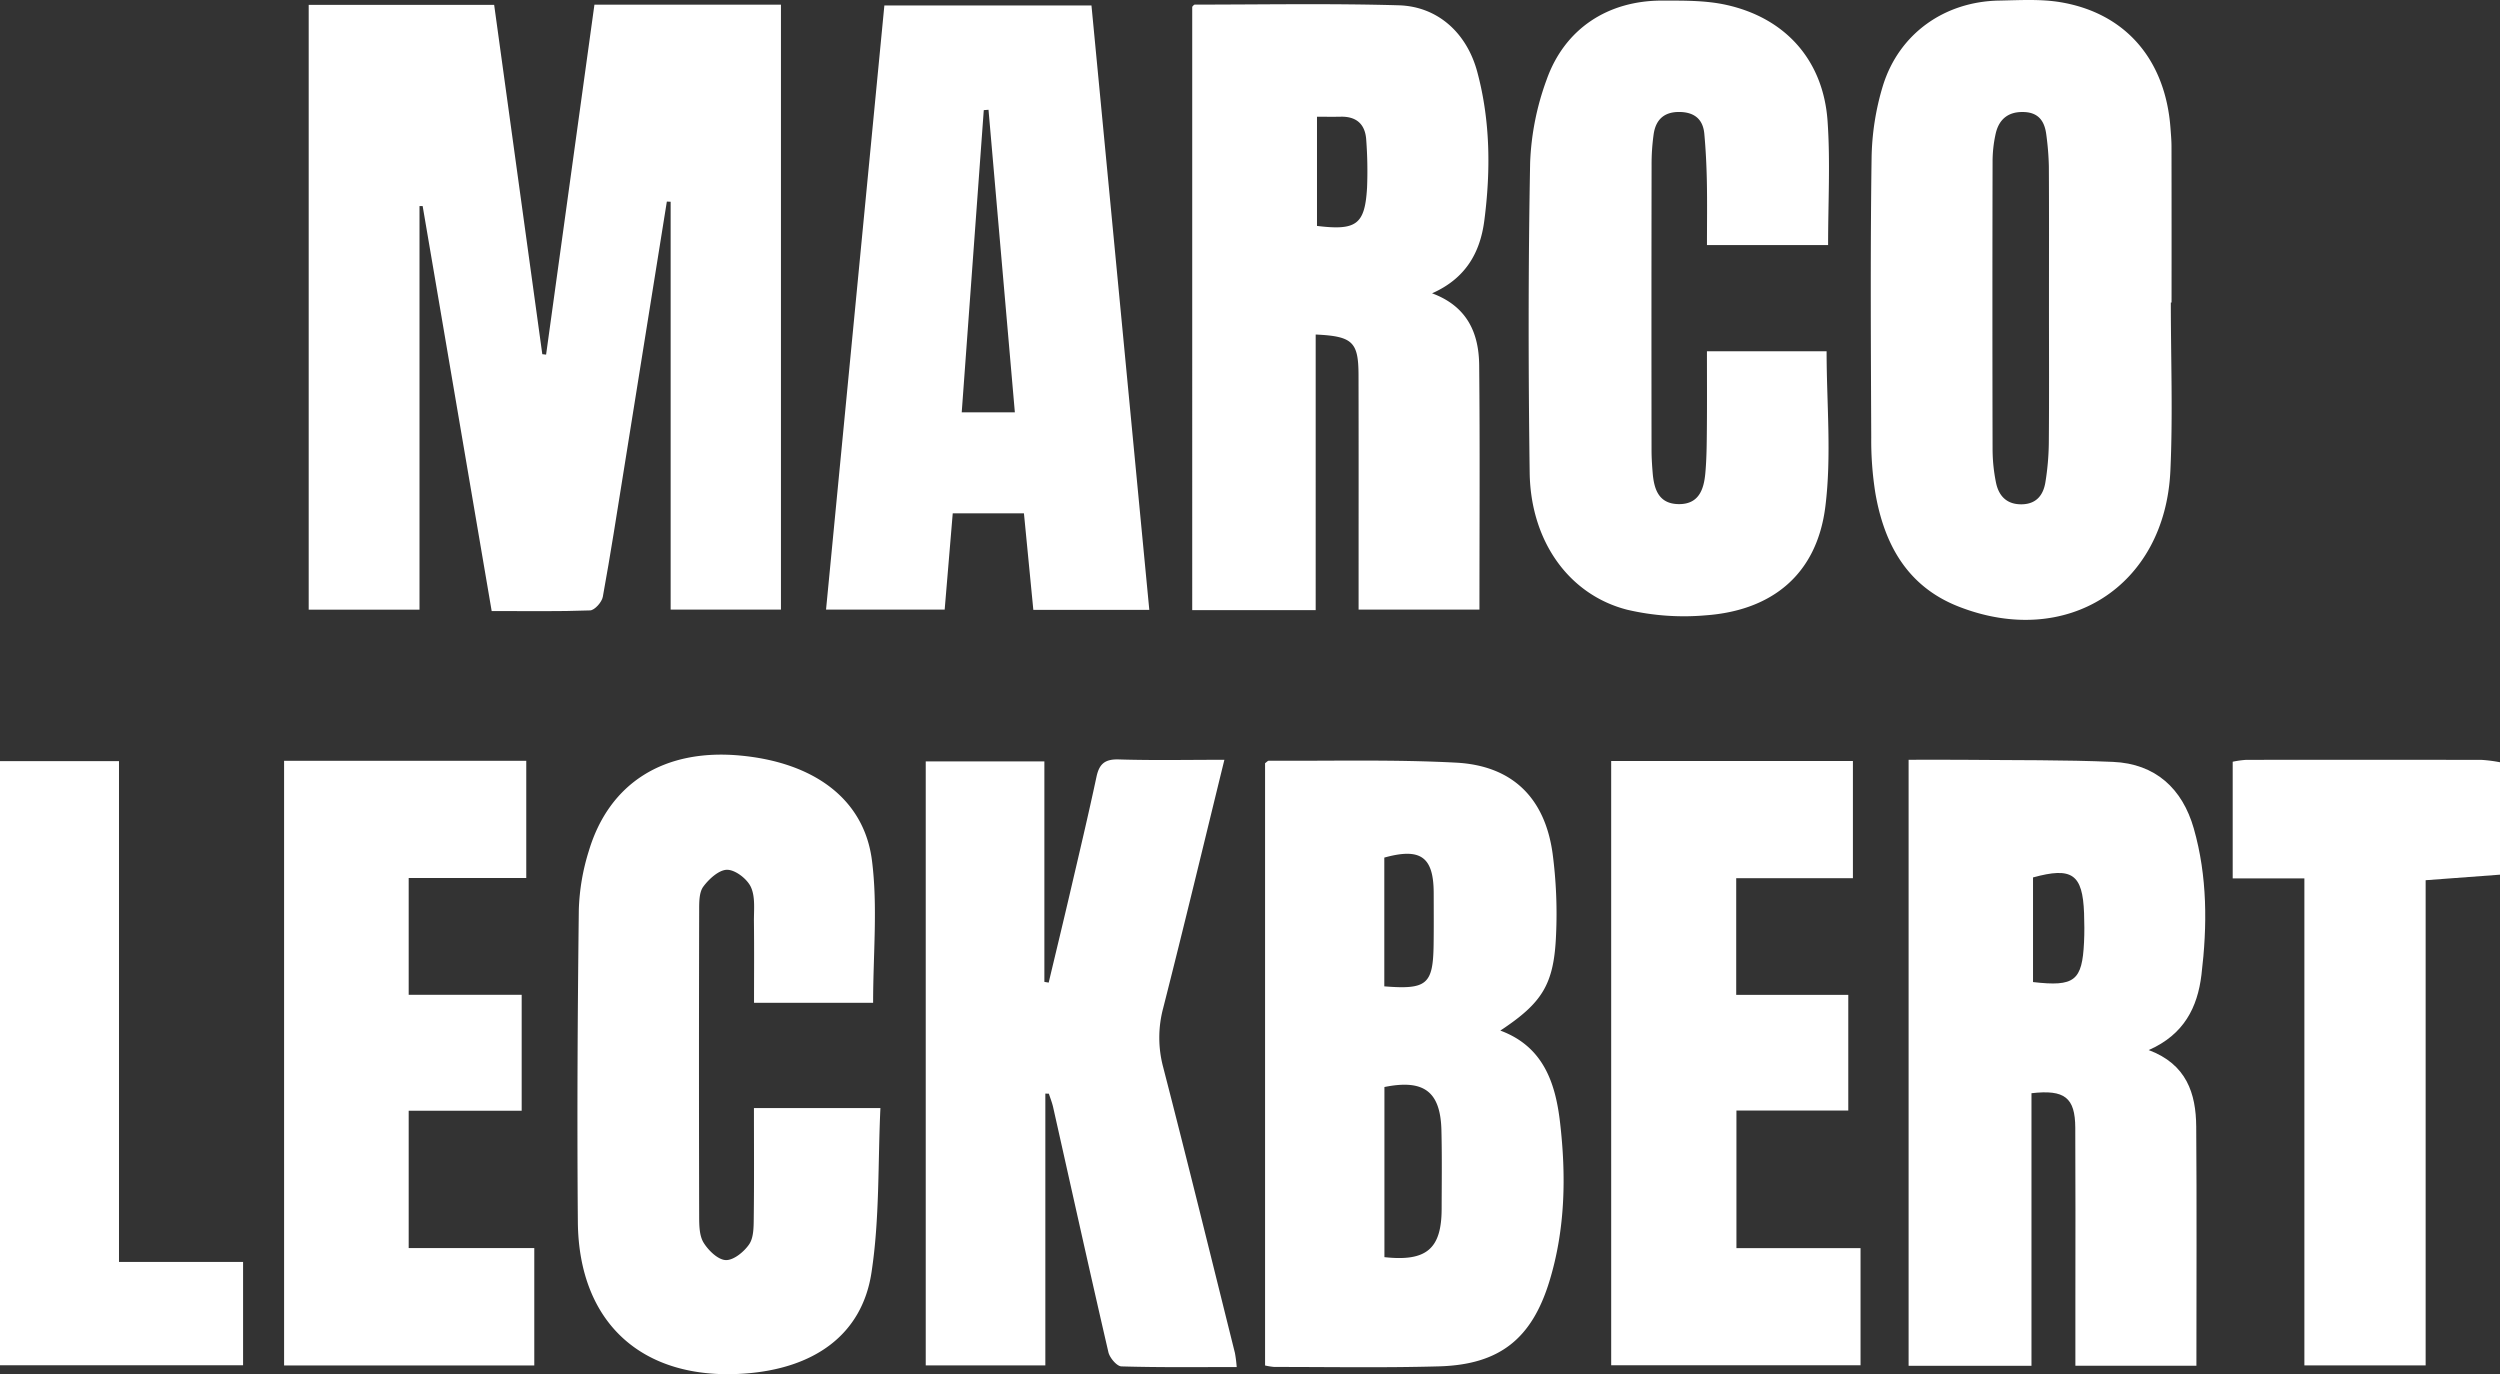
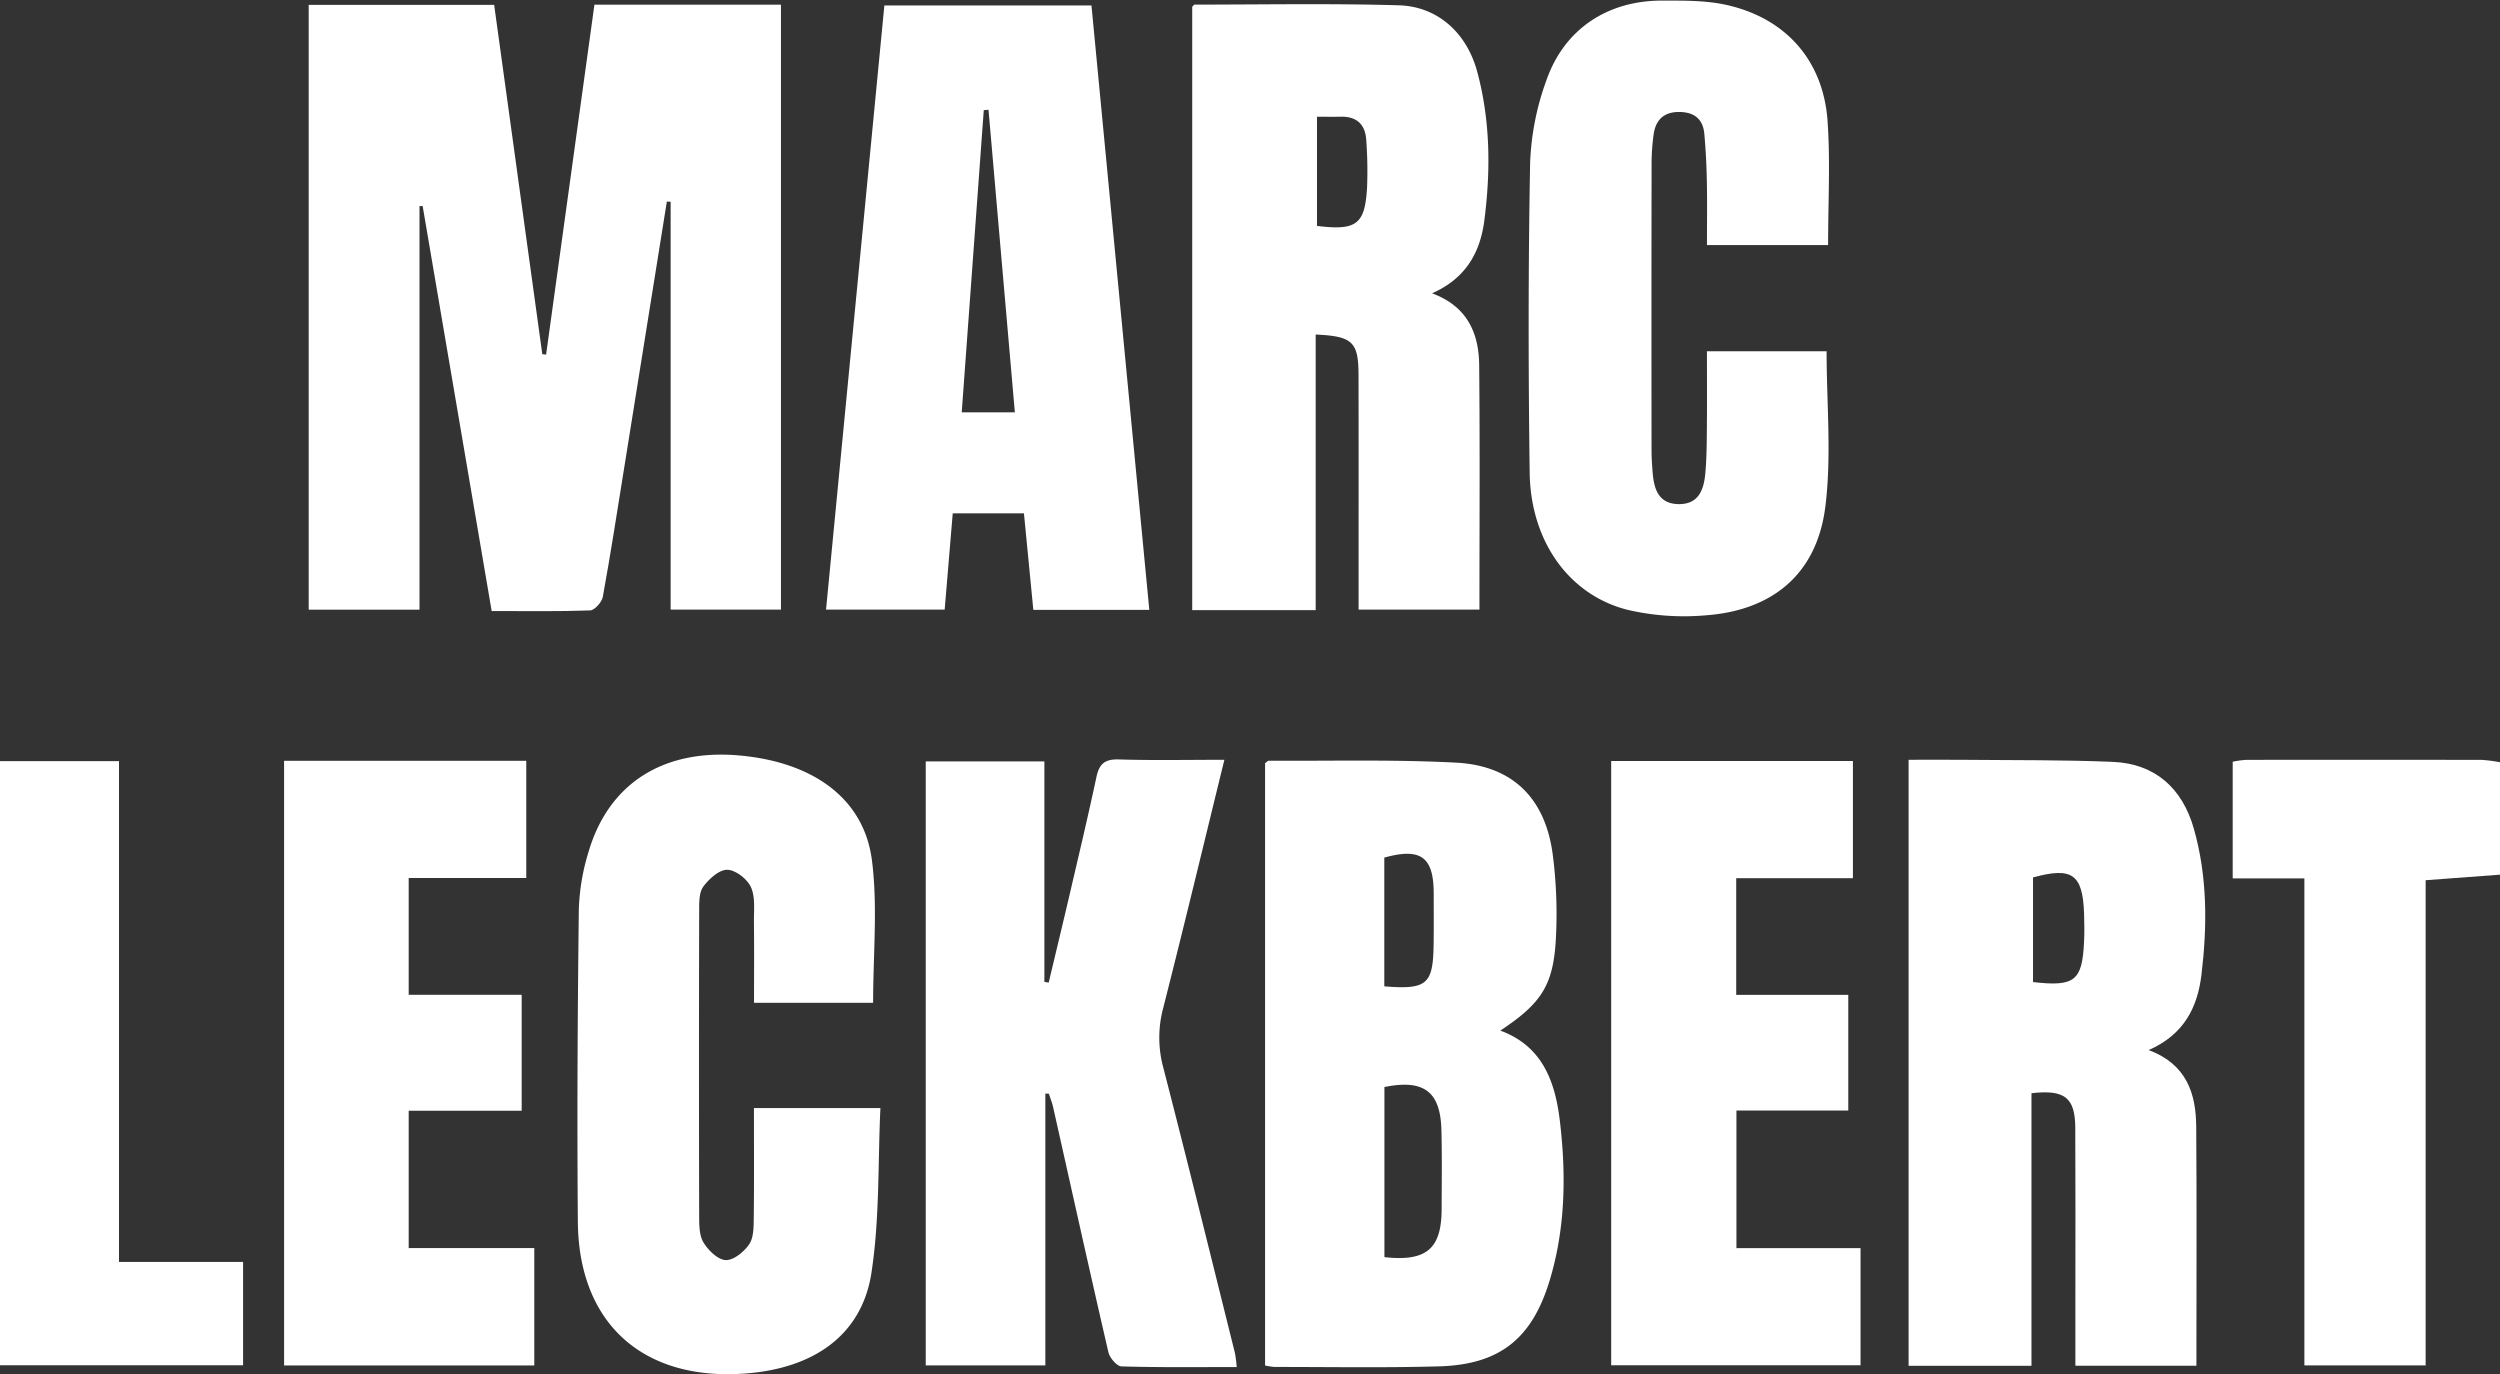
<svg xmlns="http://www.w3.org/2000/svg" width="658.704" height="362.073" viewBox="0 0 658.704 362.073">
  <rect x="0" y="0" width="658.704" height="362.073" fill="#333333" stroke="none" />
  <g id="marco_leckbert2" transform="translate(-7120.078 931.524)">
    <g id="Group_161" data-name="Group 161" transform="translate(4603.56 -1527.331)">
      <path id="Path_198" data-name="Path 198" d="M3175.222,826.267l-19.591,1.459V955.559H3123.68V827.25h-18.888V796.511a24.969,24.969,0,0,1,3.541-.495q31.028-.047,62.053.008a37.376,37.376,0,0,1,4.836.624Z" fill="#fff" />
      <path id="Path_199" data-name="Path 199" d="M2673.138,597.045h49.147V756.433H2693.22V648.964l-1-.048q-5.66,35.332-11.321,70.664c-1.794,11.172-3.52,22.356-5.551,33.485-.256,1.4-2.149,3.529-3.348,3.574-8.389.312-16.8.165-25.934.165-6.087-35.714-12.136-71.211-18.186-106.708l-.831.01V756.452h-29.195V597.093h48.867q6.357,46.133,12.684,92.037l1,.112Z" fill="#fff" />
      <path id="Path_200" data-name="Path 200" d="M2863.177,756.563h-32.531V597.585c.15-.129.419-.563.687-.563,17.919-.008,35.848-.337,53.752.182,10.176.3,17.9,7.206,20.675,17.575,3.447,12.856,3.548,26.005,1.851,39.134-1.089,8.422-4.885,15.247-13.77,19.177,9.277,3.428,12.33,10.5,12.414,18.91.211,21.347.07,42.7.07,64.428h-31.842v-5.9c0-18.635.028-37.271-.017-55.9-.021-8.753-1.564-10.233-11.289-10.681Zm.343-130v28.771c10.405,1.274,12.621-.369,13.192-10.07a109.479,109.479,0,0,0-.212-12.52c-.228-4.1-2.469-6.278-6.714-6.188C2867.813,626.6,2865.838,626.564,2863.52,626.564Z" fill="#fff" />
      <path id="Path_201" data-name="Path 201" d="M3095.232,955.657h-31.888V936.8c0-14.623.051-29.246-.029-43.869-.043-7.909-2.781-10.1-11.541-9.08v71.819H3019.4V795.995c5.1,0,10-.041,14.893.008,12.986.13,25.984-.006,38.953.545,11.22.477,18.3,7.07,21.287,17.523,3.609,12.63,3.587,25.641,2.025,38.591-1.03,8.542-4.582,15.737-13.9,19.816,9.989,3.74,12.457,11.431,12.524,20.165C3095.341,913.456,3095.232,934.271,3095.232,955.657Zm-43.05-101.095c10.964,1.27,12.953-.327,13.441-10.483.123-2.545.1-5.1.01-7.65-.381-10.31-3.16-12.263-13.451-9.435Z" fill="#fff" />
      <path id="Path_202" data-name="Path 202" d="M2849.84,955.585V796.9c.406-.28.7-.66.99-.658,16.448.093,32.926-.353,49.335.508,14.823.778,23.424,9.282,25.439,23.974a121.454,121.454,0,0,1,.91,21.308c-.532,13.134-3.582,17.969-14.687,25.315,11.365,4.2,14.533,13.849,15.733,24.186,1.628,14.028,1.4,28.092-2.777,41.793-4.643,15.223-13.152,22.042-29.117,22.493-14.442.407-28.9.147-43.355.158A17.429,17.429,0,0,1,2849.84,955.585Zm31.449-28.541c11.1,1.218,15.046-2.207,15.076-12.707.02-6.917.111-13.837-.059-20.75-.249-10.176-4.612-13.474-15.017-11.37Zm-.032-71.352c11.222.9,12.841-.514,12.992-10.947.066-4.544.034-9.09.023-13.636-.022-9.533-3.431-12-13.015-9.34Z" fill="#fff" />
      <path id="Path_203" data-name="Path 203" d="M2791.947,883.948v71.619h-31.514V796.415h31.259v58.1l1.134.193c1.892-7.948,3.814-15.889,5.668-23.847,2.358-10.117,4.761-20.225,6.929-30.384.737-3.455,2.263-4.686,5.9-4.573,9.065.281,18.144.093,27.8.093-5.49,22.386-10.665,43.956-16.134,65.453a30.067,30.067,0,0,0,0,15.519c6.468,25.06,12.648,50.194,18.907,75.307a35.433,35.433,0,0,1,.472,3.722c-10.325,0-20.355.132-30.372-.172-1.22-.037-3.093-2.257-3.438-3.748-4.97-21.484-9.725-43.018-14.556-64.535-.272-1.212-.746-2.379-1.126-3.567Z" fill="#fff" />
-       <path id="Path_204" data-name="Path 204" d="M3088.49,675.516c0,14.789.563,29.6-.118,44.363-1.406,30.462-27.362,46.926-55.85,35.728-13.467-5.293-19.545-16.385-21.88-29.871a88.58,88.58,0,0,1-1.086-14.71c-.1-24.47-.252-48.943.089-73.409a68.674,68.674,0,0,1,3.013-19.311c4.285-13.683,16.235-22.083,30.553-22.345,5.473-.1,11.07-.461,16.409.46,17.046,2.94,27.449,15.2,28.777,33.085.122,1.639.27,3.281.273,4.922q.033,20.544.012,41.087Zm-32.107.806c0-12.248.04-24.5-.03-36.744a73.514,73.514,0,0,0-.656-8.172c-.4-3.4-1.83-5.878-5.759-6.074-4.135-.206-6.677,1.771-7.581,5.626a33.924,33.924,0,0,0-.831,7.6q-.087,37.84,0,75.68a44.653,44.653,0,0,0,.894,8.7c.726,3.575,2.88,5.838,6.866,5.744,3.818-.089,5.62-2.48,6.157-5.818a69.343,69.343,0,0,0,.9-10.354C3056.448,700.452,3056.384,688.387,3056.383,676.322Z" fill="#fff" />
      <path id="Path_205" data-name="Path 205" d="M2819.339,756.5h-30.557c-.836-8.589-1.644-16.9-2.475-25.439h-18.76c-.7,8.386-1.4,16.7-2.124,25.368h-31.259c5.127-53.1,10.226-105.925,15.368-159.179H2804.1C2809.151,650.01,2814.22,702.986,2819.339,756.5Zm-49.424-52.049h14c-2.332-26.786-4.637-53.253-6.941-79.72l-1.247.094C2773.806,651.183,2771.88,677.545,2769.915,704.447Z" fill="#fff" />
      <path id="Path_206" data-name="Path 206" d="M2746.568,860.031h-31.377c0-7.216.057-14.269-.026-21.32-.036-3.09.409-6.525-.789-9.157-.973-2.14-4.048-4.535-6.232-4.574-2.133-.038-4.816,2.4-6.316,4.438-1.142,1.555-1.087,4.19-1.092,6.346q-.1,40.29,0,80.58c.006,2.335.033,5.054,1.176,6.9,1.27,2.052,3.79,4.5,5.842,4.572s4.8-2.175,6.149-4.15c1.2-1.754,1.186-4.524,1.215-6.851.12-9.5.05-19,.05-29.047h33.323c-.684,14.484-.171,29.161-2.368,43.423-2.523,16.377-15.169,25.275-33.624,26.541-26.686,1.83-43.5-13.3-43.727-39.97-.23-27.4-.068-54.815.253-82.219a57.3,57.3,0,0,1,2.651-15.569c5.4-17.97,19.885-26.933,39.818-25.1,19.38,1.783,32.686,11.386,34.763,27.606C2747.817,834.643,2746.568,847.164,2746.568,860.031Z" fill="#fff" />
      <path id="Path_207" data-name="Path 207" d="M2997.793,688.358c0,13.761,1.351,27.555-.335,40.968-2.214,17.618-13.8,27.328-31.567,28.612a65.582,65.582,0,0,1-20.614-1.471c-15.412-3.933-25.475-18.112-25.717-36.118-.366-27.222-.386-54.459.12-81.678a70.851,70.851,0,0,1,4.338-21.85c4.753-13.443,16.13-20.868,30.405-20.856,5.635.006,11.428-.082,16.874,1.116,15.7,3.454,25.63,14.637,26.75,30.618.75,10.7.142,21.5.142,32.671h-31.918c0-5.584.083-11.173-.028-16.758-.082-4.191-.289-8.388-.669-12.562-.355-3.9-2.7-5.724-6.641-5.74-4.006-.016-6.142,2.082-6.7,5.8a56.451,56.451,0,0,0-.553,8.192q-.06,37.553-.011,75.105c0,2.006.136,4.017.3,6.017.36,4.328,1.6,8.151,6.86,8.209,5.3.058,6.621-3.873,7.009-8.113.365-3.991.375-8.02.412-12.034.06-6.565.016-13.132.016-20.126Z" fill="#fff" />
      <path id="Path_208" data-name="Path 208" d="M2941.033,796.311h63.693v30.882h-30.748v30.746h29.53v30.476h-29.471v36.26h32.7v30.848h-65.7Z" fill="#fff" />
      <path id="Path_209" data-name="Path 209" d="M2591.369,796.266h63.81v30.879H2624.2v30.774h29.77V888.47H2624.2v36.175h33.093v30.93h-65.92Z" fill="#fff" />
      <path id="Path_210" data-name="Path 210" d="M2516.518,796.353h31.352V928.3h32.694v27.229h-64.046Z" fill="#fff" />
    </g>
  </g>
</svg>